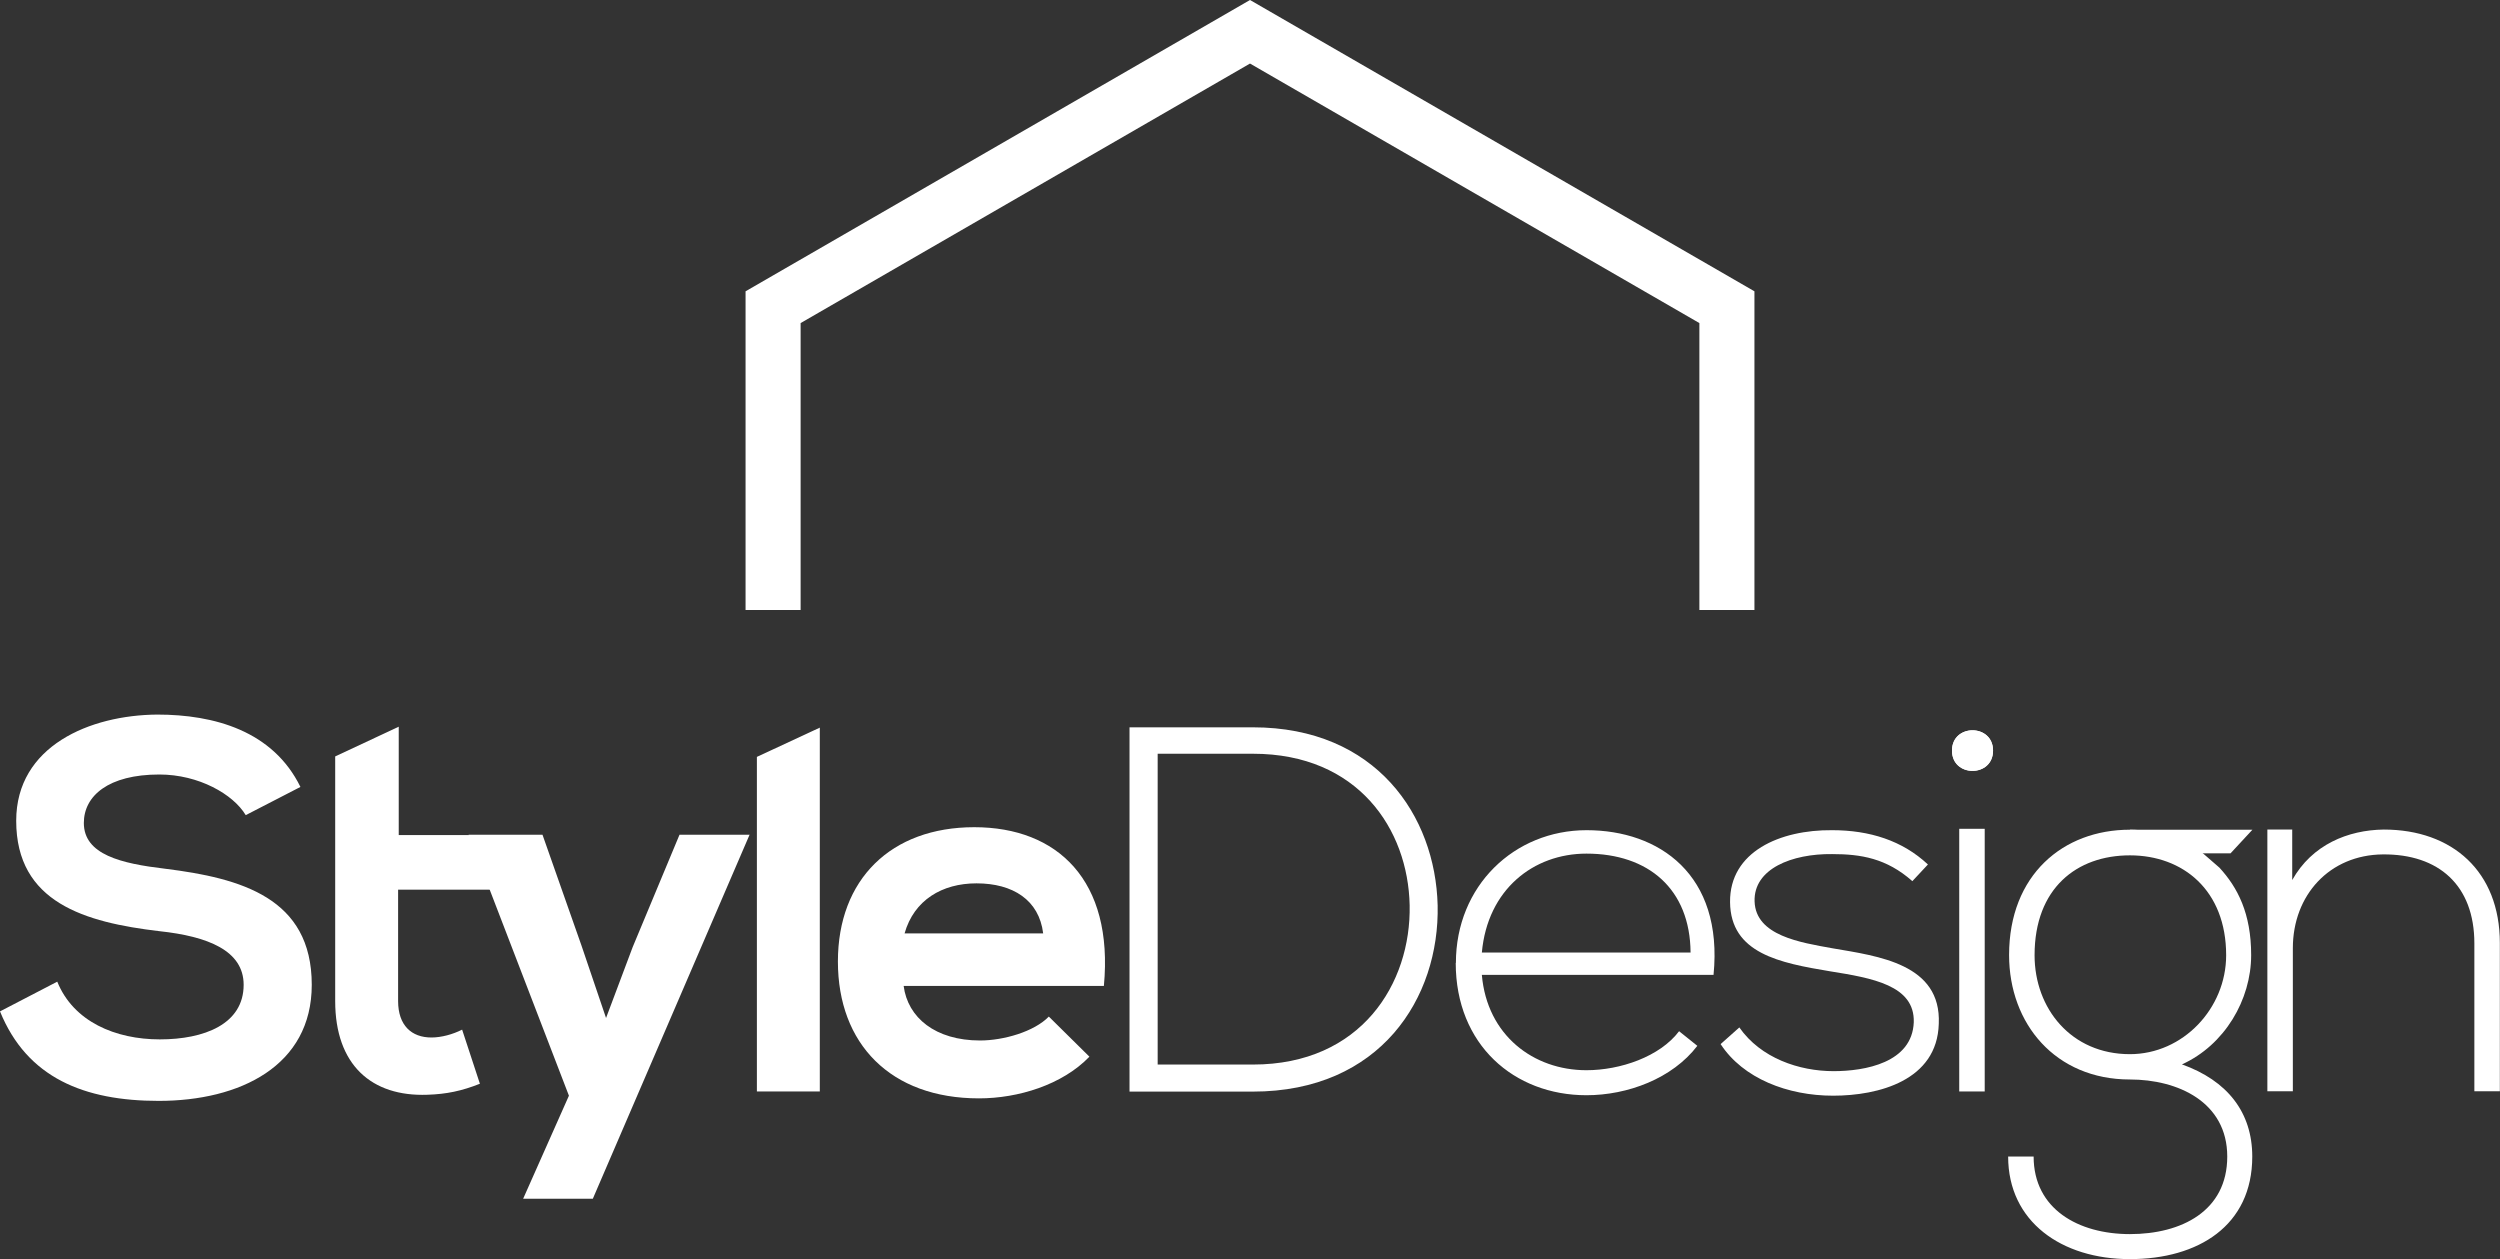
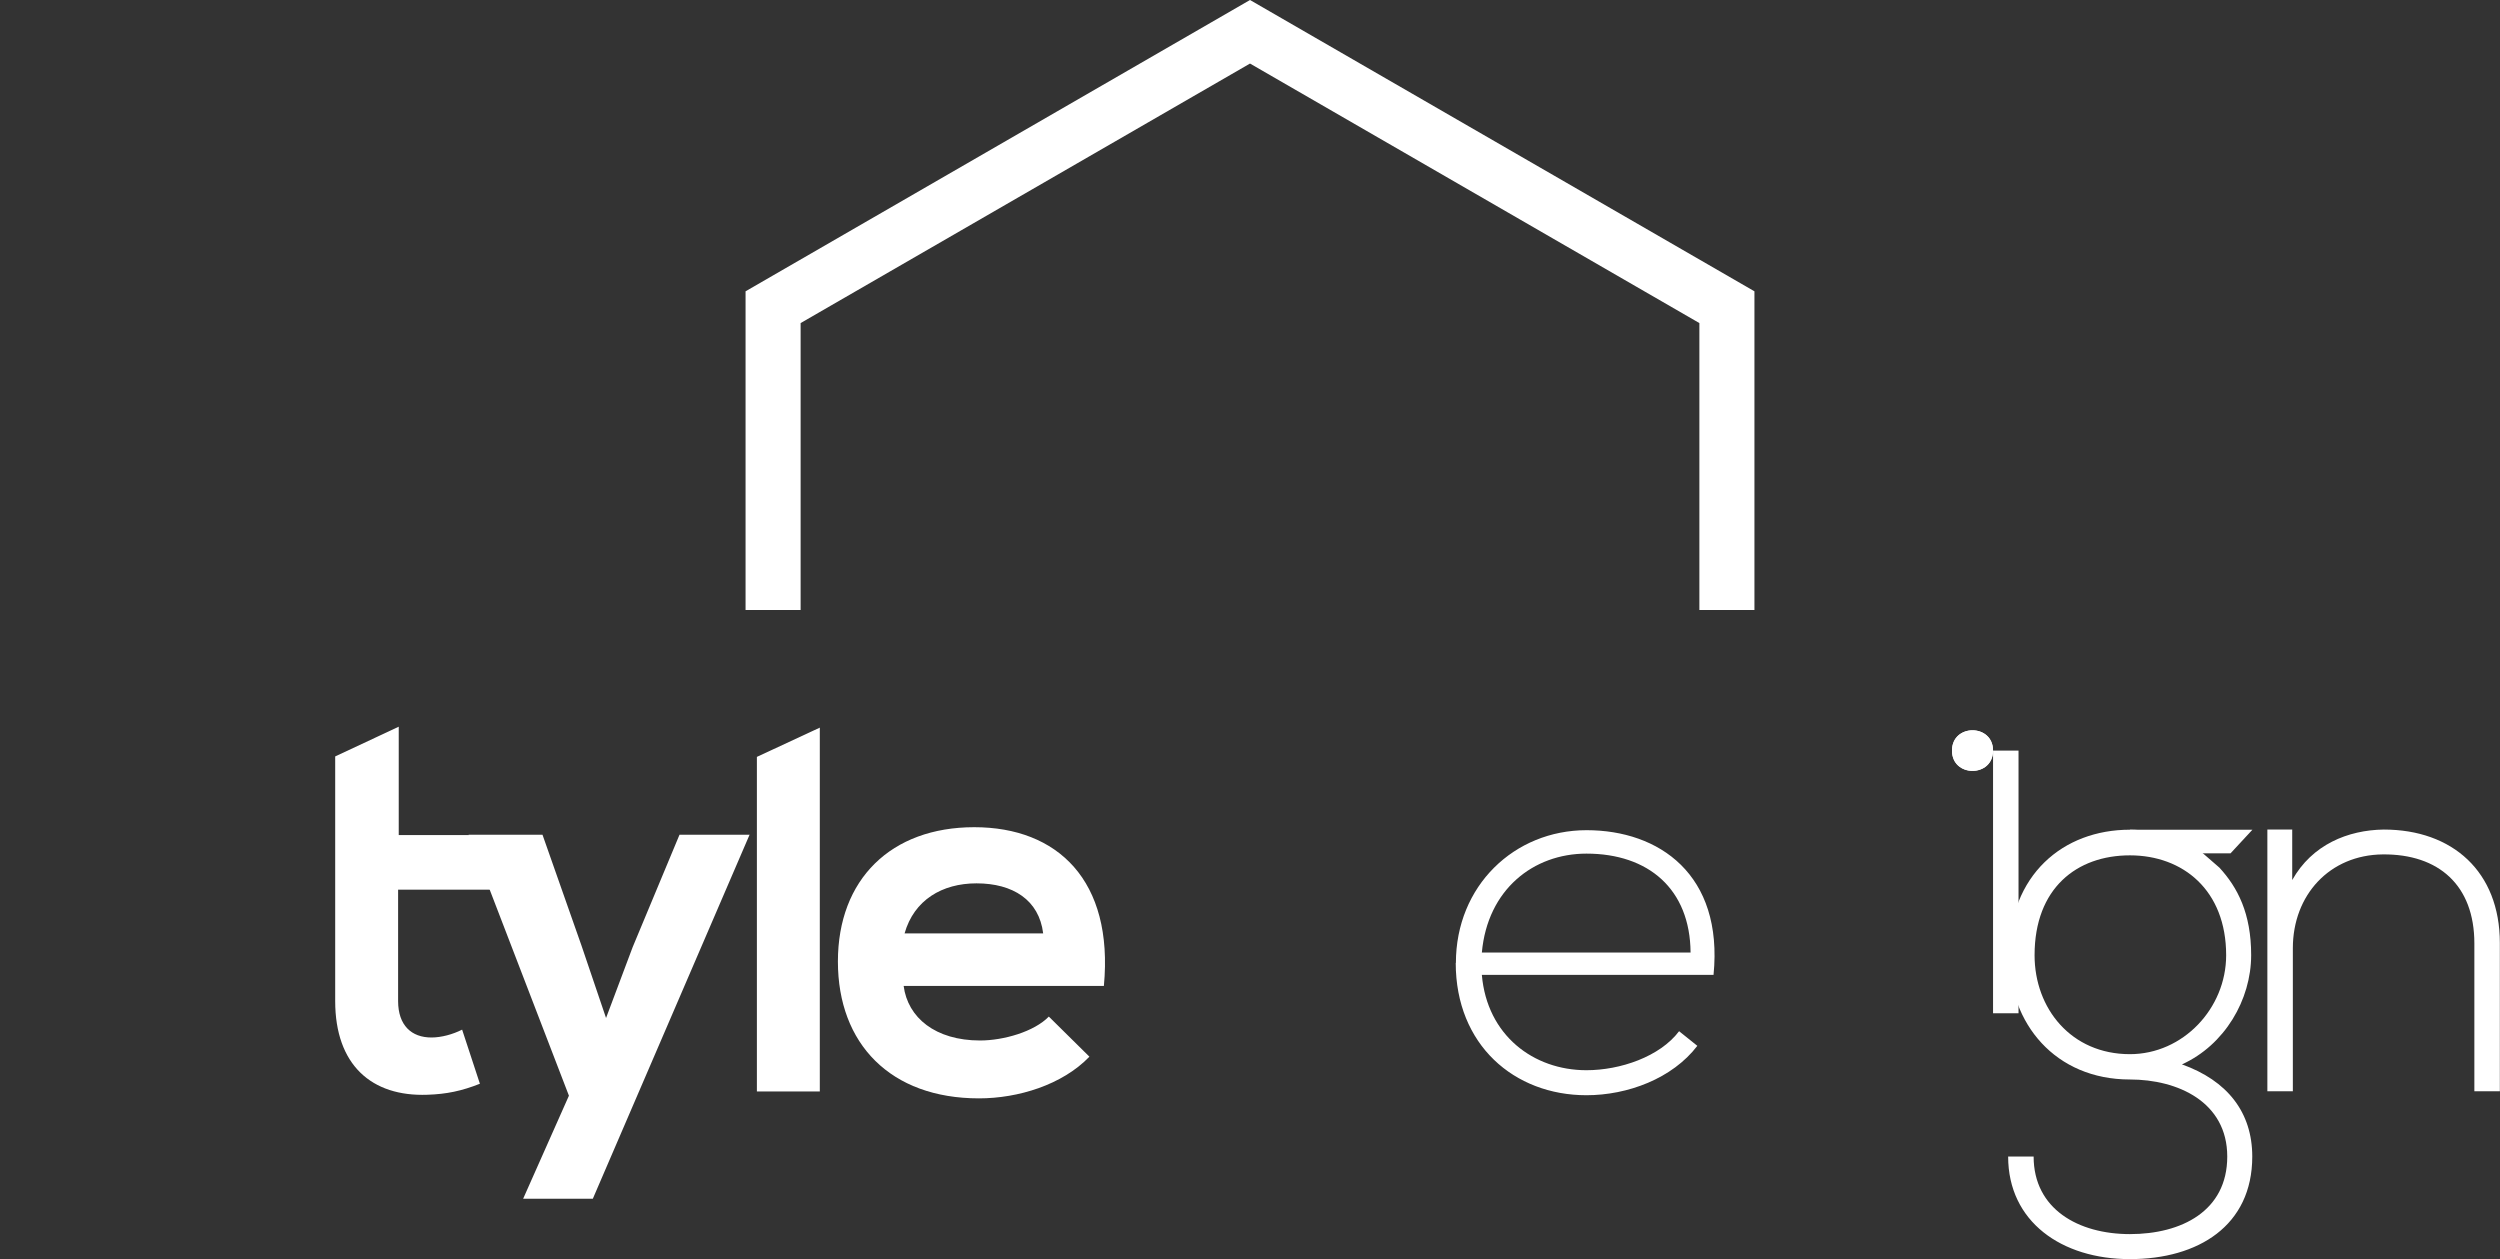
<svg xmlns="http://www.w3.org/2000/svg" viewBox="0 0 158.94 80.05">
  <rect x="0" y="0" width="158.94" height="80.05" fill="#333333" stroke="none" />
  <g id="a" />
  <g id="b">
    <g id="c">
      <g>
        <g>
-           <path d="M15.62,51.82c-.79-1.32-2.98-2.58-5.49-2.58-3.24,0-4.8,1.36-4.8,3.08,0,2.02,2.38,2.58,5.16,2.91,4.83,.6,9.33,1.85,9.33,7.38,0,5.16-4.57,7.38-9.73,7.38-4.73,0-8.37-1.46-10.09-5.69l3.64-1.89c1.03,2.55,3.71,3.67,6.52,3.67s5.33-.96,5.33-3.47c0-2.18-2.28-3.08-5.36-3.41-4.73-.56-9.1-1.82-9.1-7.02,0-4.76,4.7-6.72,8.97-6.75,3.61,0,7.35,1.03,9.1,4.6l-3.47,1.79Z" style="fill:#fff;" />
          <path d="M25.35,46.2v6.89h7.28v3.47h-7.32v7.08c0,1.56,.86,2.32,2.12,2.32,.63,0,1.36-.2,1.95-.5l1.13,3.44c-1.16,.46-2.12,.66-3.34,.7-3.54,.13-5.86-1.89-5.86-5.96v-15.55l4.04-1.89Z" style="fill:#fff;" />
          <path d="M47.65,53.08l-9.96,23.13h-4.43l2.91-6.55-6.38-16.59h4.7l2.48,7.05,1.56,4.6,1.69-4.5,2.98-7.15h4.47Z" style="fill:#fff;" />
          <path d="M52.12,46.26v23.13h-4v-21.27l4-1.86Z" style="fill:#fff;" />
          <path d="M57.45,62.68c.26,2.02,2.02,3.47,4.86,3.47,1.49,0,3.44-.56,4.37-1.52l2.58,2.55c-1.72,1.79-4.53,2.65-7.02,2.65-5.63,0-8.97-3.47-8.97-8.7s3.38-8.54,8.67-8.54,8.87,3.38,8.24,10.09h-12.74Zm8.87-3.34c-.26-2.12-1.92-3.18-4.24-3.18-2.18,0-3.97,1.06-4.57,3.18h8.8Z" style="fill:#fff;" />
-           <path d="M91.4,57.55c.13,5.89-3.64,11.85-11.75,11.85h-7.84v-23.16h7.84c7.84,0,11.61,5.63,11.75,11.32Zm-17.8-9.63v19.76h6.06c6.88,0,10.06-5.16,9.96-10.13-.1-4.83-3.28-9.63-9.96-9.63h-6.06Z" style="fill:#fff;" />
          <path d="M92.56,61.22c0-4.9,3.71-8.44,8.31-8.44s8.7,2.81,8.07,9.2h-14.73c.33,3.84,3.28,6.06,6.65,6.06,2.15,0,4.67-.86,5.89-2.48l1.16,.93c-1.59,2.08-4.43,3.14-7.05,3.14-4.6,0-8.31-3.21-8.31-8.41Zm14.92-.66c-.03-4.04-2.68-6.29-6.62-6.29-3.37,0-6.29,2.28-6.65,6.29h13.27Z" style="fill:#fff;" />
-           <path d="M121.58,56.02c-1.65-1.46-3.28-1.72-5.1-1.72-2.55-.03-5,.93-4.93,3.01,.07,2.18,2.91,2.61,4.96,2.98,2.91,.5,6.92,.99,6.75,4.8-.1,3.61-3.84,4.57-6.72,4.57s-5.72-1.09-7.15-3.28l1.19-1.06c1.36,1.95,3.8,2.78,5.99,2.78,1.99,0,5-.53,5.1-3.11,.07-2.35-2.65-2.81-5.33-3.24-3.18-.53-6.32-1.13-6.35-4.4-.03-3.21,3.18-4.6,6.49-4.57,2.38,0,4.47,.66,6.09,2.18l-.99,1.06Z" style="fill:#fff;" />
-           <path d="M126.71,47.72c0,1.72-2.61,1.72-2.61,0s2.61-1.72,2.61,0Zm-2.15,4.97v16.7h1.62v-16.7h-1.62Z" style="fill:#fff;" />
+           <path d="M126.71,47.72c0,1.72-2.61,1.72-2.61,0s2.61-1.72,2.61,0Zv16.7h1.62v-16.7h-1.62Z" style="fill:#fff;" />
          <path d="M141.1,55.16c1.16,1.26,2.02,2.91,2.02,5.56,0,2.85-1.69,5.72-4.4,6.95,2.88,1.03,4.47,3.04,4.47,5.86,0,4.4-3.44,6.52-7.78,6.52s-7.74-2.38-7.74-6.52h1.62c0,3.34,2.85,4.93,6.12,4.93s6.19-1.46,6.19-4.93-3.14-4.9-6.19-4.9c-4.73,0-7.68-3.54-7.68-7.91,0-5.1,3.44-7.97,7.68-7.97,1.65,0,3.38,.6,4.63,1.49m-10.69,6.49c0,3.38,2.32,6.29,6.06,6.29,3.38,0,6.12-2.91,6.12-6.29,0-4.14-2.75-6.35-6.12-6.35s-6.06,2.08-6.06,6.35Z" style="fill:#fff;" />
          <path d="M145.73,52.75v3.2c1.26-2.25,3.54-3.18,5.82-3.21,4.37,0,7.38,2.68,7.38,7.21v9.43h-1.62v-9.4c0-3.71-2.28-5.69-5.82-5.66-3.38,.03-5.72,2.58-5.72,5.96v9.1h-1.62v-16.64h1.59Z" style="fill:#fff;" />
          <path d="M126.71,47.72c0,1.72-2.61,1.72-2.61,0s2.61-1.72,2.61,0Z" style="fill:#fff;" />
          <polygon points="135.41 54.25 141.81 54.25 143.2 52.75 135.41 52.75 135.41 54.25" style="fill:#fff;" />
        </g>
        <polygon points="111.54 38.78 108.04 38.78 108.04 20.54 79.47 4.04 50.9 20.54 50.9 38.78 47.4 38.78 47.4 18.52 79.47 0 111.54 18.52 111.54 38.78" style="fill:#fff;" />
      </g>
    </g>
  </g>
</svg>